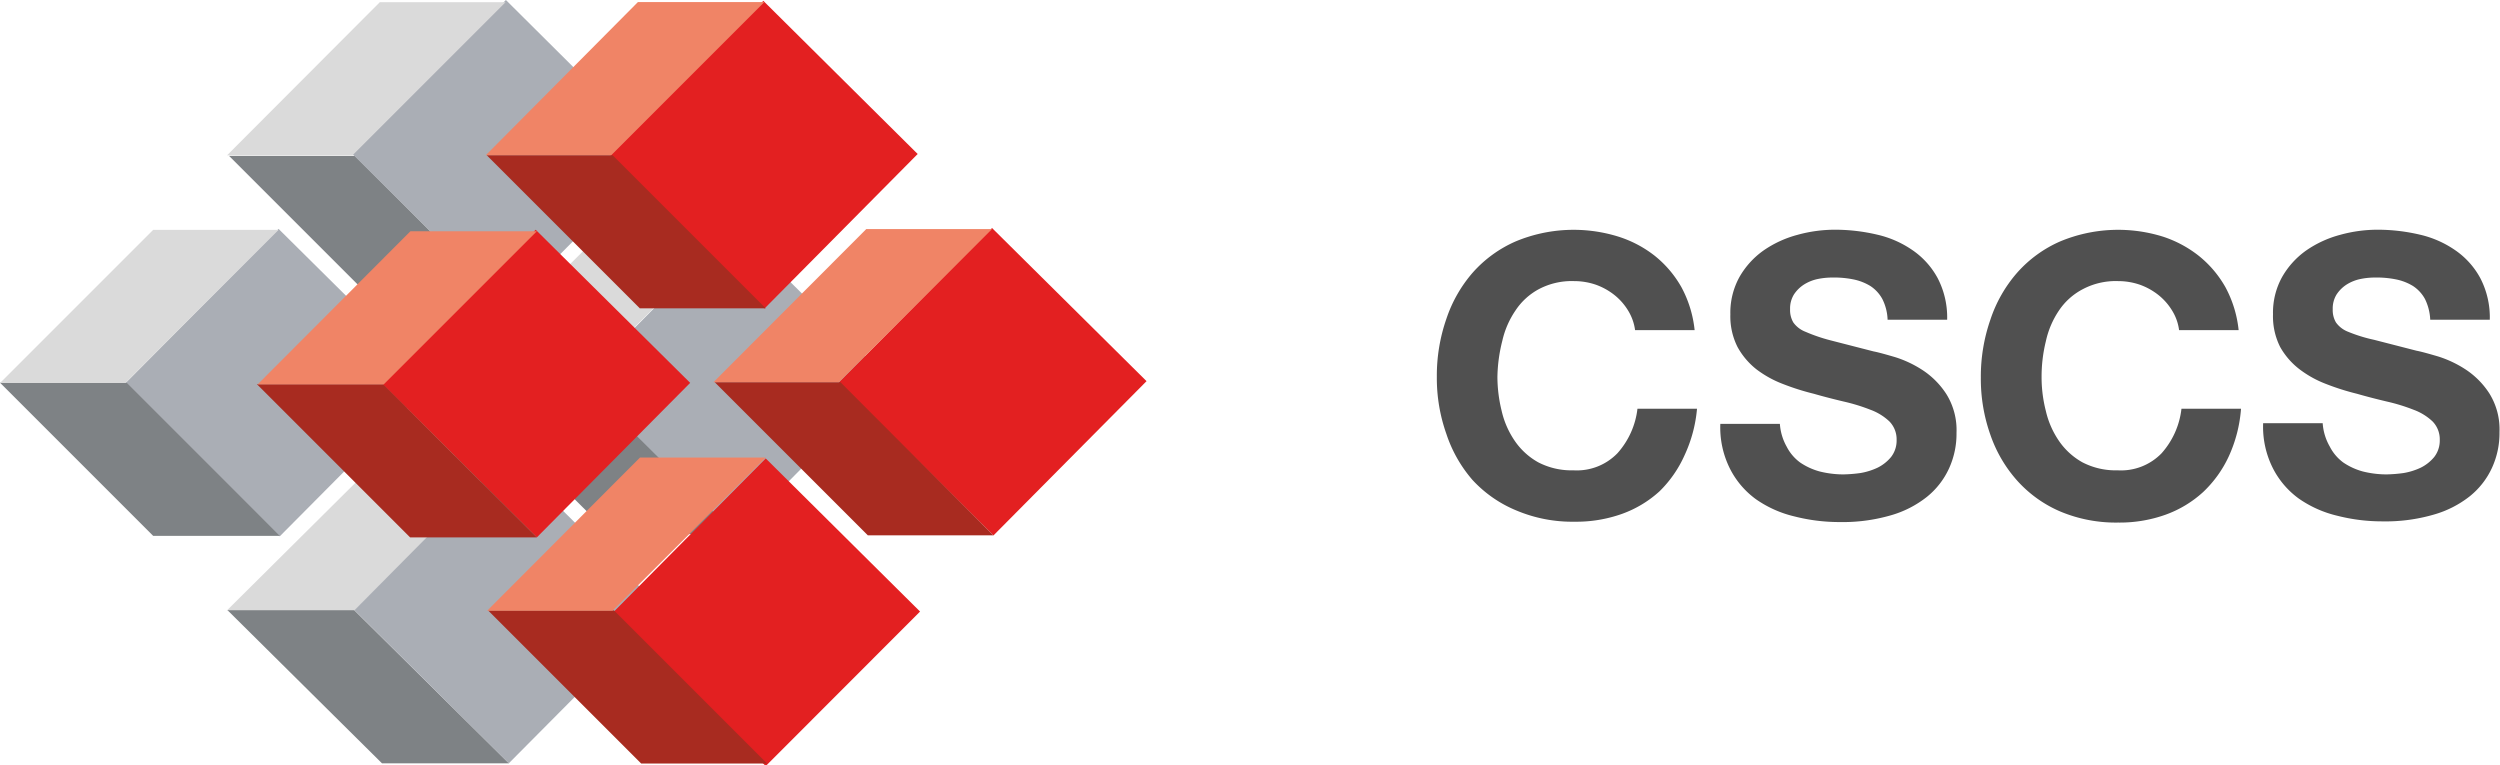
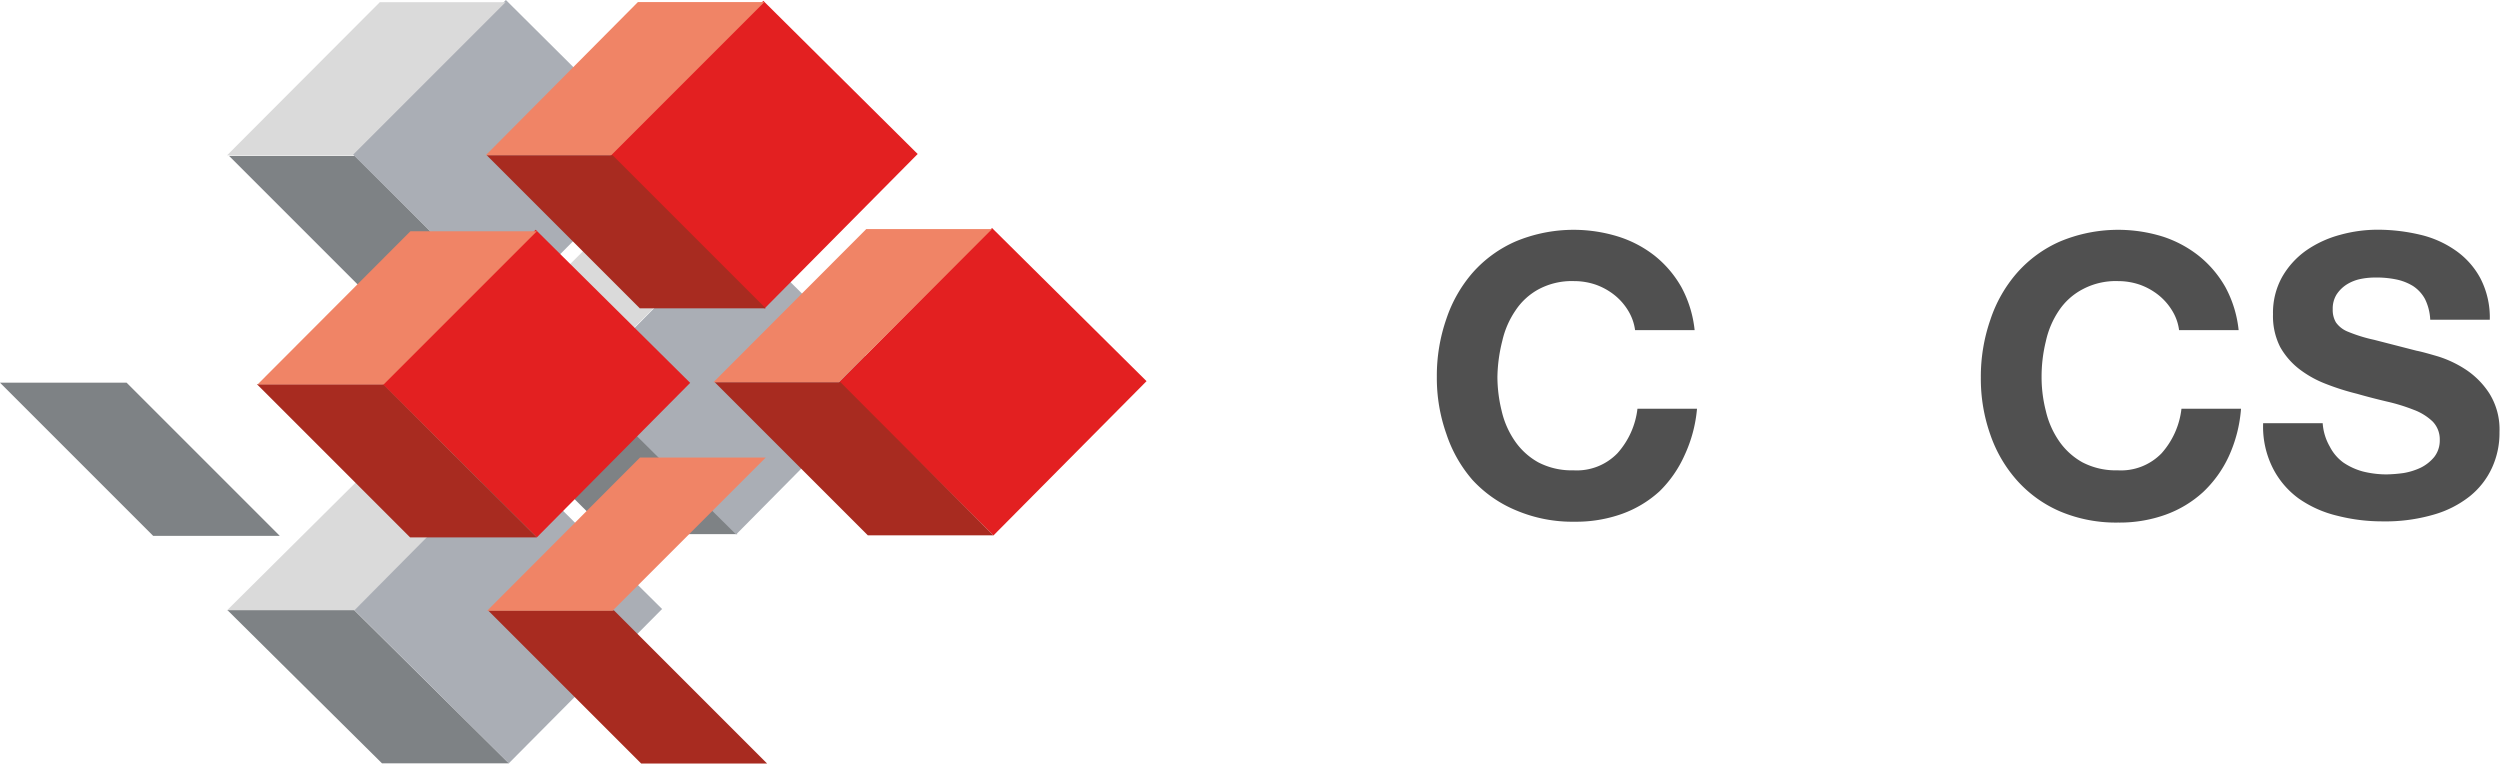
<svg xmlns="http://www.w3.org/2000/svg" id="Layer_1" data-name="Layer 1" viewBox="0 0 146.92 44.97">
  <defs>
    <style>.cls-1{fill:#505050;}.cls-2{fill:#7e8285;}.cls-3{fill:#dadada;}.cls-4{fill:#aaaeb5;}.cls-5{fill:#e32021;}.cls-6{fill:#a82b20;}.cls-7{fill:#f08466;}</style>
  </defs>
  <g id="CSCS">
    <path class="cls-1" d="M95.68,18.23a3.47,3.47,0,0,0-.8-.91,3.82,3.82,0,0,0-1.1-.61,3.93,3.93,0,0,0-1.27-.21,4.14,4.14,0,0,0-2.07.47,3.8,3.8,0,0,0-1.38,1.26A5.19,5.19,0,0,0,88.29,20,9.19,9.19,0,0,0,88,22.13a8.43,8.43,0,0,0,.25,2,5.14,5.14,0,0,0,.77,1.76,4.07,4.07,0,0,0,1.38,1.26,4.25,4.25,0,0,0,2.07.47,3.32,3.32,0,0,0,2.58-1A4.73,4.73,0,0,0,96.23,24h3.5A8.15,8.15,0,0,1,99,26.73a6.9,6.9,0,0,1-1.47,2.12,6.56,6.56,0,0,1-2.21,1.33,8,8,0,0,1-2.78.46,8.44,8.44,0,0,1-3.4-.65,7.26,7.26,0,0,1-2.61-1.81A7.91,7.91,0,0,1,85,25.48a9.82,9.82,0,0,1-.56-3.35A10.16,10.16,0,0,1,85,18.72,8,8,0,0,1,86.55,16a7.24,7.24,0,0,1,2.54-1.84,8.85,8.85,0,0,1,6-.28A6.75,6.75,0,0,1,97.23,15a6.37,6.37,0,0,1,1.58,1.85,6.78,6.78,0,0,1,.78,2.53h-3.5A2.94,2.94,0,0,0,95.68,18.23Z" transform="translate(0 0.02)" />
-     <path class="cls-1" d="M105,26.23a2.64,2.64,0,0,0,.79.93,3.81,3.81,0,0,0,1.16.53,5.79,5.79,0,0,0,1.38.17,8.42,8.42,0,0,0,1-.08,3.87,3.87,0,0,0,1-.31,2.4,2.4,0,0,0,.81-.64,1.57,1.57,0,0,0,.32-1,1.5,1.5,0,0,0-.42-1.08,3.24,3.24,0,0,0-1.12-.69,10.8,10.8,0,0,0-1.56-.48c-.59-.14-1.18-.29-1.77-.46a14.45,14.45,0,0,1-1.8-.57,6.25,6.25,0,0,1-1.56-.86,4.31,4.31,0,0,1-1.12-1.32,4,4,0,0,1-.42-1.92,4.32,4.32,0,0,1,.54-2.2,4.86,4.86,0,0,1,1.41-1.55,6.38,6.38,0,0,1,2-.92,8.24,8.24,0,0,1,2.21-.3,10.83,10.83,0,0,1,2.47.29,6,6,0,0,1,2.1.93,4.69,4.69,0,0,1,1.46,1.64,5,5,0,0,1,.55,2.43h-3.5a2.9,2.9,0,0,0-.31-1.22,2.13,2.13,0,0,0-.7-.76,3.06,3.06,0,0,0-1-.39,5.69,5.69,0,0,0-1.23-.11,4.31,4.31,0,0,0-.88.09,2.48,2.48,0,0,0-.79.32,2,2,0,0,0-.59.58,1.56,1.56,0,0,0-.23.87,1.43,1.43,0,0,0,.19.78,1.57,1.57,0,0,0,.72.55,9.81,9.81,0,0,0,1.5.51l2.49.64c.31.06.73.18,1.28.34a6.51,6.51,0,0,1,1.62.77,4.79,4.79,0,0,1,1.39,1.41,4,4,0,0,1,.59,2.27,4.88,4.88,0,0,1-.44,2.09,4.61,4.61,0,0,1-1.3,1.67,6.11,6.11,0,0,1-2.14,1.09,10.14,10.14,0,0,1-3,.39,10.67,10.67,0,0,1-2.64-.33,6.6,6.6,0,0,1-2.25-1,5,5,0,0,1-1.55-1.82,5.39,5.39,0,0,1-.56-2.62h3.5A3.16,3.16,0,0,0,105,26.23Z" transform="translate(0 0.02)" />
    <path class="cls-1" d="M127.65,18.23a3.47,3.47,0,0,0-.8-.91,3.82,3.82,0,0,0-1.1-.61,3.93,3.93,0,0,0-1.27-.21,4.14,4.14,0,0,0-2.07.47A3.8,3.8,0,0,0,121,18.23a5.19,5.19,0,0,0-.77,1.81,8.66,8.66,0,0,0-.25,2.09,7.94,7.94,0,0,0,.25,2,5.14,5.14,0,0,0,.77,1.76,4.07,4.07,0,0,0,1.38,1.26,4.25,4.25,0,0,0,2.07.47,3.32,3.32,0,0,0,2.58-1A4.73,4.73,0,0,0,128.2,24h3.5a8.15,8.15,0,0,1-.71,2.78,6.81,6.81,0,0,1-1.52,2.12,6.56,6.56,0,0,1-2.21,1.33,8,8,0,0,1-2.78.46,8.44,8.44,0,0,1-3.4-.65,7.22,7.22,0,0,1-2.53-1.81,7.91,7.91,0,0,1-1.58-2.7,9.82,9.82,0,0,1-.56-3.35,10.16,10.16,0,0,1,.56-3.41A8,8,0,0,1,118.55,16a7.24,7.24,0,0,1,2.54-1.84,8.85,8.85,0,0,1,6-.28A6.8,6.8,0,0,1,129.2,15a6.37,6.37,0,0,1,1.58,1.85,6.78,6.78,0,0,1,.78,2.53h-3.5A2.87,2.87,0,0,0,127.65,18.23Z" transform="translate(0 0.02)" />
    <path class="cls-1" d="M136.92,26.23a2.64,2.64,0,0,0,.79.93,3.81,3.81,0,0,0,1.16.53,5.79,5.79,0,0,0,1.38.17,8.42,8.42,0,0,0,1-.08,3.87,3.87,0,0,0,1-.31,2.4,2.4,0,0,0,.81-.64,1.57,1.57,0,0,0,.32-1,1.5,1.5,0,0,0-.42-1.08,3.24,3.24,0,0,0-1.12-.69,10.8,10.8,0,0,0-1.56-.48c-.59-.14-1.18-.29-1.77-.46a14.45,14.45,0,0,1-1.8-.57,6.25,6.25,0,0,1-1.56-.86A4.31,4.31,0,0,1,134,20.37a4,4,0,0,1-.42-1.92,4.32,4.32,0,0,1,.54-2.2,4.86,4.86,0,0,1,1.41-1.55,6.38,6.38,0,0,1,2-.92,8.24,8.24,0,0,1,2.21-.3,10.83,10.83,0,0,1,2.47.29,6,6,0,0,1,2.1.93,4.69,4.69,0,0,1,1.46,1.64,5,5,0,0,1,.55,2.43h-3.5a3.06,3.06,0,0,0-.31-1.22,2.13,2.13,0,0,0-.7-.76,3.06,3.06,0,0,0-1-.39,5.69,5.69,0,0,0-1.23-.11,4.31,4.31,0,0,0-.88.09,2.48,2.48,0,0,0-.79.32,2,2,0,0,0-.59.58,1.56,1.56,0,0,0-.23.87,1.43,1.43,0,0,0,.19.78,1.57,1.57,0,0,0,.72.55,8.91,8.91,0,0,0,1.52.47l2.49.64c.31.06.73.18,1.28.34a6.51,6.51,0,0,1,1.62.77,4.79,4.79,0,0,1,1.39,1.41,4,4,0,0,1,.59,2.27,4.88,4.88,0,0,1-.44,2.09,4.61,4.61,0,0,1-1.3,1.67A6.11,6.11,0,0,1,143,30.23a10.14,10.14,0,0,1-3,.39,10.67,10.67,0,0,1-2.64-.33,6.6,6.6,0,0,1-2.25-1,5,5,0,0,1-1.55-1.82,5.39,5.39,0,0,1-.56-2.62h3.5A3.17,3.17,0,0,0,136.92,26.23Z" transform="translate(0 0.02)" />
  </g>
  <g id="layer1">
    <g id="g98">
      <path id="path100" class="cls-2" d="M29.86,18.14h-7.4l-9-9h7.4Z" transform="translate(0 0.02)" />
    </g>
    <g id="g102">
      <path id="path104" class="cls-3" d="M26.7,22.29h7.5l9.13-9.11h-7.5Z" transform="translate(0 0.02)" />
    </g>
    <g id="g106">
      <path id="path108" class="cls-3" d="M13.33,35.86h7.5L30,26.75h-7.5Z" transform="translate(0 0.02)" />
    </g>
    <g id="g110">
      <path id="path112" class="cls-2" d="M43.33,31.37h-7.5l-9.14-9.11h7.5Z" transform="translate(0 0.02)" />
    </g>
    <g id="g114">
      <path id="path116" class="cls-2" d="M29.91,44.84H22.45l-9.08-9h7.45Z" transform="translate(0 0.02)" />
    </g>
    <g id="g118">
      <path id="path120" class="cls-4" d="M29.9,44.84l-9.07-9,9-9.07,9.08,9Z" transform="translate(0 0.02)" />
    </g>
    <g id="g122">
-       <path id="path124" class="cls-4" d="M16.44,31.5l-9.07-9,9-9.07,9.08,9Z" transform="translate(0 0.02)" />
-     </g>
+       </g>
    <g id="g126">
      <path id="path128" class="cls-4" d="M29.81,18.05l-9.08-9,9-9.07L38.8,9Z" transform="translate(0 0.02)" />
    </g>
    <g id="g130">
      <path id="path132" class="cls-4" d="M43.26,31.39l-9.08-9,9-9.08,9.07,9Z" transform="translate(0 0.02)" />
    </g>
    <g id="g134">
      <path id="path136" class="cls-2" d="M16.44,31.47H9l-9-9H7.44Z" transform="translate(0 0.02)" />
    </g>
    <g id="g138">
-       <path id="path140" class="cls-3" d="M0,22.49H7.37l9-9H9Z" transform="translate(0 0.02)" />
-     </g>
+       </g>
    <g id="g142">
      <path id="path144" class="cls-3" d="M13.34,9.11h7.37l9-9H22.32Z" transform="translate(0 0.02)" />
    </g>
    <g id="g146">
-       <path id="path148" class="cls-5" d="M45,45,36,36l9-9.08,9.07,9Z" transform="translate(0 0.02)" />
-     </g>
+       </g>
    <g id="g150">
      <path id="path152" class="cls-5" d="M31.55,31.56l-9.07-9,9-9.08,9.08,9Z" transform="translate(0 0.02)" />
    </g>
    <g id="g154">
      <path id="path156" class="cls-5" d="M44.93,18.11l-9.07-9,9-9.08,9.07,9Z" transform="translate(0 0.02)" />
    </g>
    <g id="g158">
      <path id="path160" class="cls-5" d="M58.38,31.45l-9.08-9,9-9.07,9.08,9Z" transform="translate(0 0.02)" />
    </g>
    <g id="g162">
      <path id="path164" class="cls-6" d="M31.55,31.56H24.1l-9-9h7.41Z" transform="translate(0 0.02)" />
    </g>
    <g id="g166">
      <path id="path168" class="cls-6" d="M45.08,44.85h-7.4l-9-9h7.4Z" transform="translate(0 0.02)" />
    </g>
    <g id="g170">
      <path id="path172" class="cls-6" d="M58.37,31.44H51l-9-9h7.39Z" transform="translate(0 0.02)" />
    </g>
    <g id="g174">
      <path id="path176" class="cls-6" d="M45,18.1h-7.4l-9-9H36Z" transform="translate(0 0.02)" />
    </g>
    <g id="g178">
      <path id="path180" class="cls-7" d="M15.14,22.57h7.41l9-9H24.12Z" transform="translate(0 0.02)" />
    </g>
    <g id="g182">
      <path id="path184" class="cls-7" d="M28.55,9.1h7.37l9-9H37.49Z" transform="translate(0 0.02)" />
    </g>
    <g id="g186">
      <path id="path188" class="cls-7" d="M41.93,22.44H49.3l9-9H50.91Z" transform="translate(0 0.02)" />
    </g>
    <g id="g190">
      <path id="path192" class="cls-7" d="M28.63,35.87H36l9-9H37.61Z" transform="translate(0 0.02)" />
    </g>
  </g>
</svg>